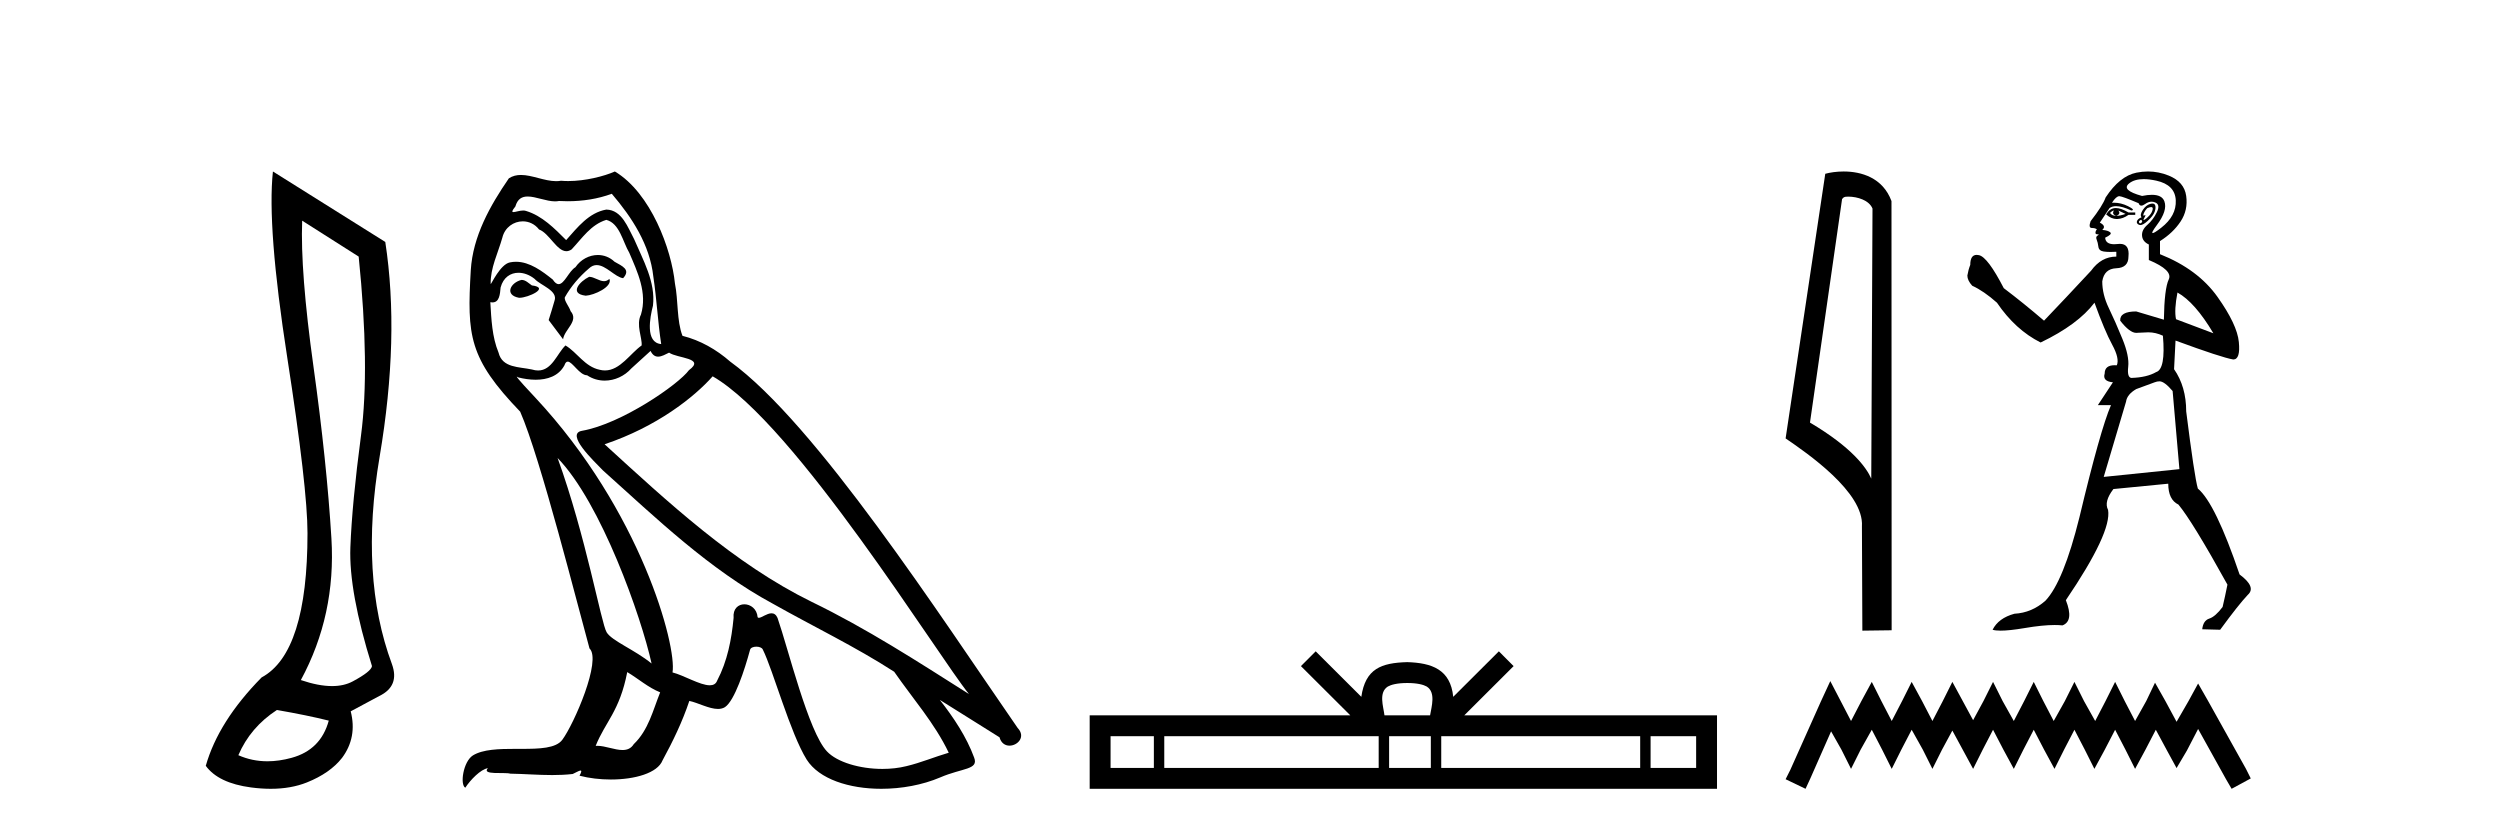
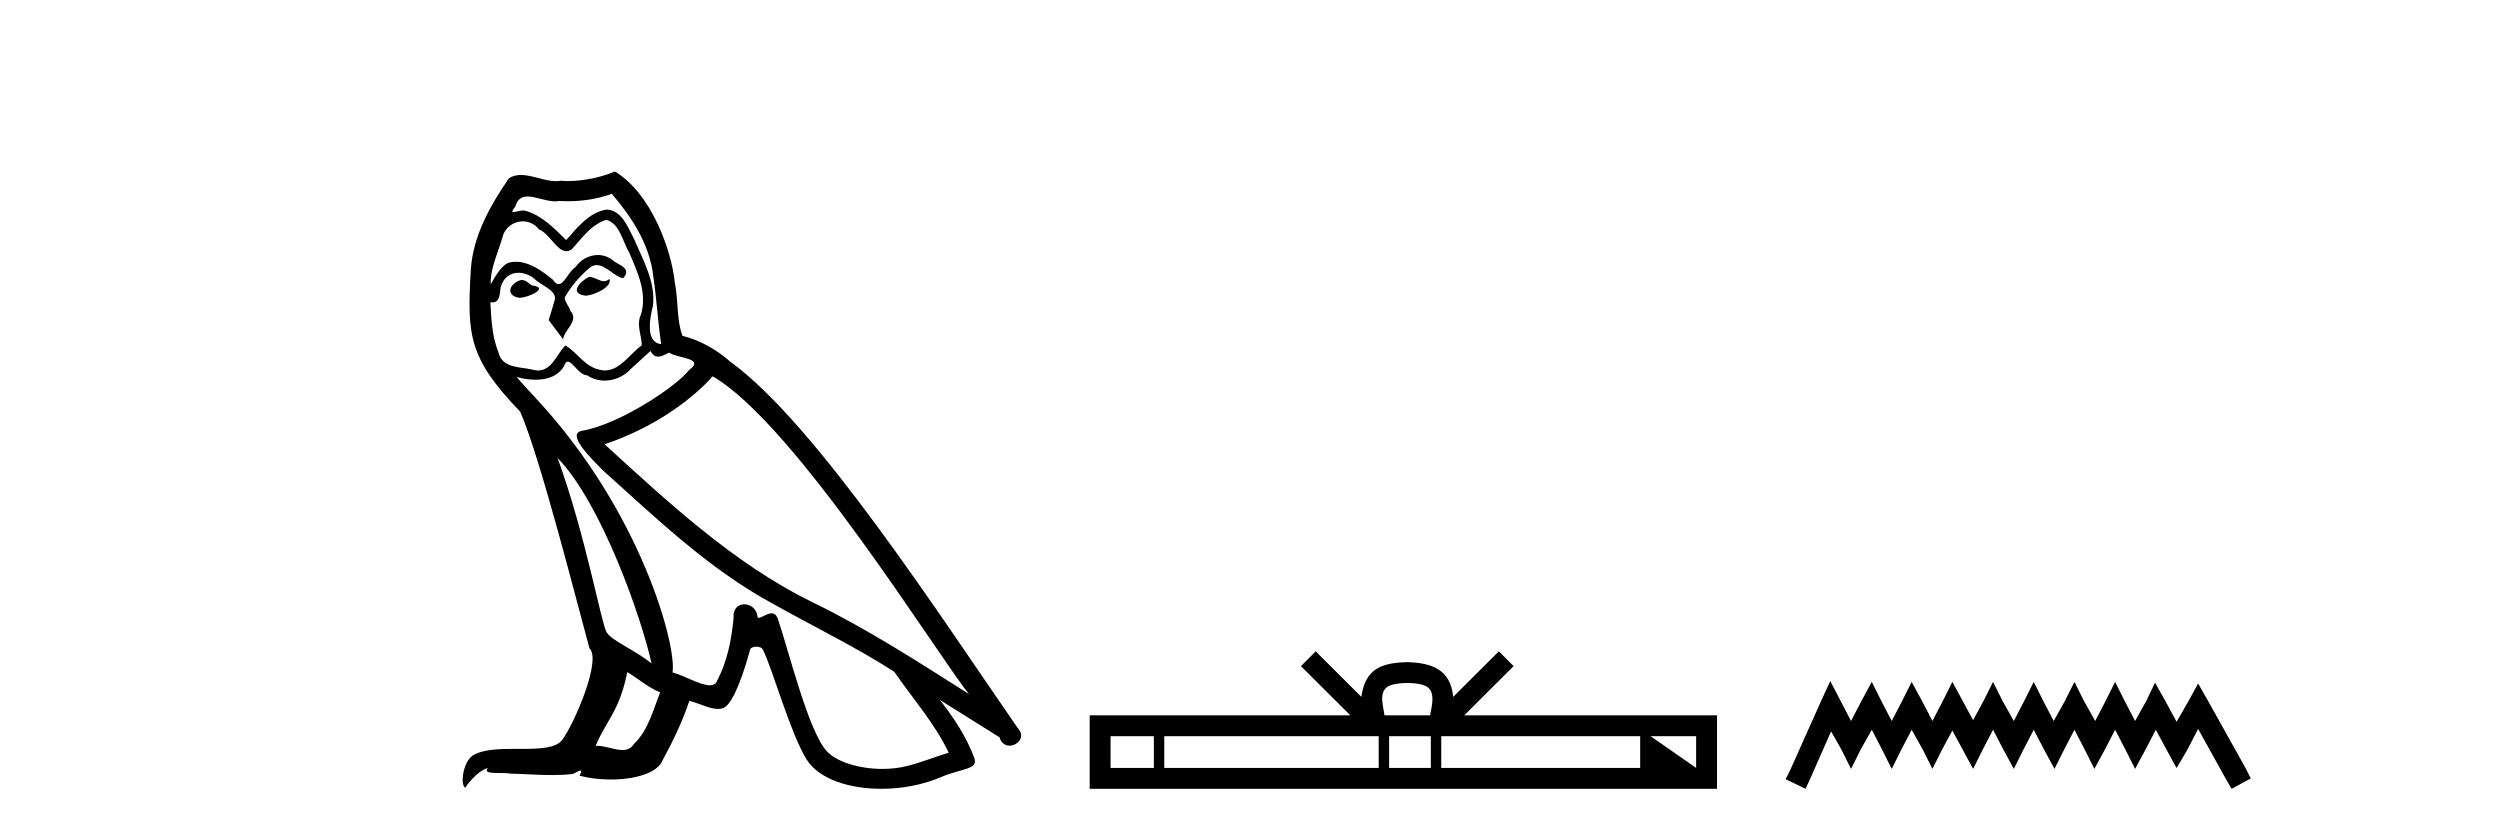
<svg xmlns="http://www.w3.org/2000/svg" width="123.0" height="41.0">
-   <path d="M 14.867 10.857 L 17.647 12.624 Q 18.203 18.086 17.762 21.422 Q 17.32 24.759 17.238 26.934 Q 17.157 29.109 18.301 32.772 Q 18.269 33.034 17.353 33.525 Q 16.924 33.755 16.336 33.755 Q 15.67 33.755 14.802 33.459 Q 16.535 30.254 16.306 26.492 Q 16.077 22.731 15.423 18.037 Q 14.769 13.343 14.867 10.857 ZM 13.624 34.931 Q 15.129 35.193 16.175 35.455 Q 15.783 36.894 14.344 37.286 Q 13.727 37.455 13.158 37.455 Q 12.4 37.455 11.727 37.156 Q 12.316 35.782 13.624 34.931 ZM 13.428 8.437 Q 13.133 11.152 14.131 17.579 Q 15.129 24.006 15.129 26.231 Q 15.129 32.118 12.872 33.329 Q 10.746 35.487 10.124 37.679 Q 10.746 38.529 12.348 38.742 Q 12.857 38.809 13.319 38.809 Q 14.314 38.809 15.096 38.497 Q 16.241 38.039 16.83 37.286 Q 17.582 36.272 17.255 34.997 L 18.661 34.244 Q 19.675 33.754 19.283 32.674 Q 17.68 28.357 18.678 22.469 Q 19.675 16.581 18.956 11.904 L 13.428 8.437 Z" style="fill:#000000;stroke:none" />
  <path d="M 28.986 13.619 C 28.53 13.839 27.973 14.447 28.817 14.548 C 29.222 14.531 30.151 14.109 29.982 13.721 L 29.982 13.721 C 29.894 13.804 29.806 13.834 29.716 13.834 C 29.477 13.834 29.231 13.619 28.986 13.619 ZM 25.66 13.771 C 25.103 13.906 24.816 14.514 25.525 14.649 C 25.537 14.65 25.549 14.651 25.562 14.651 C 25.97 14.651 27.083 14.156 26.167 14.042 C 26.015 13.94 25.863 13.771 25.66 13.771 ZM 30.1 9.534 C 31.096 10.699 31.974 12.049 32.143 13.603 C 32.312 14.717 32.362 15.831 32.531 16.928 C 31.738 16.861 31.974 15.628 32.126 15.038 C 32.261 13.873 31.636 12.792 31.197 11.762 C 30.894 11.205 30.607 10.328 29.83 10.311 C 28.969 10.463 28.412 11.189 27.855 11.813 C 27.281 11.239 26.673 10.615 25.88 10.378 C 25.838 10.363 25.792 10.357 25.743 10.357 C 25.565 10.357 25.357 10.435 25.261 10.435 C 25.178 10.435 25.179 10.377 25.356 10.159 C 25.464 9.78 25.686 9.668 25.962 9.668 C 26.363 9.668 26.877 9.907 27.311 9.907 C 27.376 9.907 27.439 9.901 27.5 9.889 C 27.643 9.897 27.786 9.901 27.929 9.901 C 28.667 9.901 29.407 9.789 30.1 9.534 ZM 29.83 10.817 C 30.488 10.986 30.64 11.898 30.961 12.438 C 31.366 13.383 31.856 14.413 31.535 15.476 C 31.282 15.983 31.603 16.624 31.569 16.996 C 31.006 17.391 30.511 18.226 29.764 18.226 C 29.682 18.226 29.597 18.216 29.509 18.194 C 28.766 18.042 28.395 17.333 27.821 16.996 C 27.406 17.397 27.16 18.228 26.475 18.228 C 26.381 18.228 26.279 18.212 26.167 18.178 C 25.542 18.042 24.715 18.11 24.529 17.35 C 24.208 16.574 24.175 15.713 24.124 14.869 L 24.124 14.869 C 24.161 14.876 24.195 14.879 24.227 14.879 C 24.569 14.879 24.6 14.483 24.63 14.143 C 24.762 13.649 25.116 13.42 25.509 13.42 C 25.774 13.42 26.057 13.524 26.302 13.721 C 26.589 14.042 27.467 14.295 27.281 14.801 C 27.196 15.105 27.095 15.426 26.994 15.747 L 27.703 16.692 C 27.77 16.202 28.496 15.797 28.074 15.308 C 28.007 15.088 27.754 14.801 27.787 14.632 C 28.091 14.092 28.496 13.619 28.969 13.214 C 29.097 13.09 29.226 13.042 29.356 13.042 C 29.809 13.042 30.264 13.635 30.657 13.687 C 31.045 13.265 30.623 13.096 30.235 12.877 C 29.995 12.65 29.704 12.546 29.414 12.546 C 28.991 12.546 28.571 12.766 28.311 13.147 C 27.99 13.339 27.767 13.98 27.485 13.98 C 27.396 13.98 27.302 13.917 27.196 13.755 C 26.681 13.342 26.063 12.879 25.388 12.879 C 25.288 12.879 25.188 12.889 25.086 12.91 C 24.609 13.009 24.179 13.976 24.143 13.976 C 24.142 13.976 24.141 13.975 24.141 13.974 C 24.124 13.181 24.495 12.472 24.715 11.695 C 24.837 11.185 25.275 10.89 25.721 10.89 C 26.012 10.89 26.308 11.016 26.521 11.29 C 27.024 11.476 27.392 12.359 27.865 12.359 C 27.948 12.359 28.034 12.332 28.125 12.269 C 28.648 11.712 29.07 11.053 29.83 10.817 ZM 27.433 22.533 C 29.577 24.744 31.552 30.349 32.058 32.645 C 31.231 31.97 30.1 31.531 29.847 31.109 C 29.577 30.67 28.834 26.399 27.433 22.533 ZM 35.063 18.515 C 39.115 20.845 46.171 32.307 47.674 34.148 C 45.142 32.544 42.643 30.923 39.925 29.606 C 36.11 27.733 32.852 24.694 29.746 21.858 C 32.312 20.997 34.152 19.545 35.063 18.515 ZM 30.86 33.067 C 31.4 33.388 31.89 33.827 32.48 34.063 C 32.126 34.941 31.906 35.92 31.181 36.612 C 31.044 36.832 30.85 36.901 30.627 36.901 C 30.243 36.901 29.777 36.694 29.387 36.694 C 29.36 36.694 29.333 36.695 29.307 36.697 C 29.779 35.515 30.488 34.992 30.86 33.067 ZM 32.008 17.266 C 32.11 17.478 32.24 17.547 32.379 17.547 C 32.561 17.547 32.756 17.427 32.919 17.35 C 33.324 17.637 34.726 17.604 33.898 18.211 C 33.375 18.92 30.578 20.854 28.636 21.195 C 27.797 21.342 29.205 22.668 29.661 23.141 C 32.295 25.504 34.878 28.003 38.034 29.708 C 40.01 30.822 42.086 31.818 43.994 33.05 C 44.905 34.367 45.986 35.582 46.678 37.034 C 45.986 37.237 45.31 37.524 44.601 37.693 C 44.227 37.787 43.822 37.831 43.416 37.831 C 42.301 37.831 41.18 37.499 40.685 36.967 C 39.773 36.005 38.777 31.902 38.254 30.4 C 38.179 30.231 38.074 30.174 37.959 30.174 C 37.731 30.174 37.467 30.397 37.336 30.397 C 37.31 30.397 37.289 30.388 37.275 30.366 C 37.241 29.95 36.921 29.731 36.623 29.731 C 36.327 29.731 36.051 29.946 36.093 30.4 C 35.992 31.463 35.789 32.527 35.283 33.489 C 35.221 33.653 35.091 33.716 34.92 33.716 C 34.441 33.716 33.636 33.221 33.088 33.084 C 33.308 31.784 31.535 25.133 26.336 19.562 C 26.154 19.365 25.361 18.53 25.431 18.53 C 25.439 18.53 25.458 18.541 25.491 18.566 C 25.758 18.635 26.057 18.683 26.354 18.683 C 26.923 18.683 27.482 18.508 27.77 17.975 C 27.814 17.843 27.869 17.792 27.934 17.792 C 28.165 17.792 28.514 18.464 28.885 18.464 C 29.153 18.643 29.453 18.726 29.752 18.726 C 30.241 18.726 30.727 18.504 31.062 18.127 C 31.383 17.84 31.687 17.553 32.008 17.266 ZM 30.252 8.437 C 29.722 8.673 28.792 8.908 27.958 8.908 C 27.837 8.908 27.718 8.903 27.602 8.893 C 27.522 8.907 27.442 8.913 27.361 8.913 C 26.793 8.913 26.181 8.608 25.631 8.608 C 25.422 8.608 25.221 8.652 25.036 8.774 C 24.107 10.125 23.263 11.627 23.162 13.299 C 22.976 16.506 23.06 17.62 25.593 20.254 C 26.589 22.516 28.446 29.893 29.003 31.902 C 29.611 32.476 28.243 35.616 27.669 36.393 C 27.357 36.823 26.534 36.844 25.65 36.844 C 25.554 36.844 25.457 36.844 25.36 36.844 C 24.565 36.844 23.76 36.861 23.263 37.169 C 22.79 37.473 22.622 38.604 22.892 38.756 C 23.145 38.368 23.651 37.845 24.006 37.794 L 24.006 37.794 C 23.668 38.148 24.85 37.98 25.103 38.064 C 25.786 38.075 26.477 38.133 27.17 38.133 C 27.505 38.133 27.84 38.119 28.176 38.081 C 28.328 38.014 28.49 37.911 28.561 37.911 C 28.617 37.911 28.617 37.973 28.513 38.165 C 28.991 38.29 29.528 38.352 30.053 38.352 C 31.234 38.352 32.353 38.037 32.599 37.406 C 33.105 36.477 33.578 35.498 33.915 34.485 C 34.346 34.577 34.888 34.88 35.323 34.88 C 35.45 34.88 35.568 34.854 35.671 34.789 C 36.144 34.468 36.633 32.966 36.903 31.97 C 36.929 31.866 37.07 31.816 37.212 31.816 C 37.349 31.816 37.487 31.862 37.528 31.953 C 38.034 32.966 38.879 36.072 39.689 37.372 C 40.3 38.335 41.782 38.809 43.359 38.809 C 44.352 38.809 45.382 38.622 46.256 38.25 C 47.353 37.777 48.163 37.878 47.927 37.271 C 47.556 36.258 46.914 35.295 46.239 34.435 L 46.239 34.435 C 47.218 35.042 48.197 35.667 49.176 36.275 C 49.257 36.569 49.46 36.686 49.667 36.686 C 50.067 36.686 50.482 36.252 50.071 35.819 C 46.239 30.282 40.145 20.845 35.924 17.789 C 35.249 17.198 34.456 16.743 33.578 16.523 C 33.291 15.78 33.375 14.784 33.206 13.94 C 33.038 12.269 32.025 9.5 30.252 8.437 Z" style="fill:#000000;stroke:none" />
-   <path d="M 69.238 33.604 C 69.738 33.604 70.04 33.689 70.196 33.778 C 70.65 34.068 70.433 34.761 70.36 35.195 L 68.116 35.195 C 68.062 34.752 67.817 34.076 68.281 33.778 C 68.437 33.689 68.738 33.604 69.238 33.604 ZM 56.77 36.222 L 56.77 37.782 L 54.64 37.782 L 54.64 36.222 ZM 67.831 36.222 L 67.831 37.782 L 57.282 37.782 L 57.282 36.222 ZM 70.397 36.222 L 70.397 37.782 L 68.344 37.782 L 68.344 36.222 ZM 80.697 36.222 L 80.697 37.782 L 70.909 37.782 L 70.909 36.222 ZM 83.45 36.222 L 83.45 37.782 L 81.209 37.782 L 81.209 36.222 ZM 64.732 32.045 L 64.006 32.773 L 66.435 35.195 L 53.612 35.195 L 53.612 38.809 L 84.477 38.809 L 84.477 35.195 L 72.042 35.195 L 74.47 32.773 L 73.744 32.045 L 71.499 34.284 C 71.364 32.927 70.434 32.615 69.238 32.577 C 67.96 32.611 67.176 32.9 66.977 34.284 L 64.732 32.045 Z" style="fill:#000000;stroke:none" />
-   <path d="M 90.928 9.674 C 91.392 9.674 91.961 9.853 92.127 10.261 L 92.066 23.547 L 92.066 23.547 C 91.83 23.013 91.13 22.021 89.051 20.791 L 90.63 9.795 C 90.704 9.716 90.702 9.674 90.928 9.674 ZM 92.066 23.547 L 92.066 23.547 C 92.066 23.547 92.066 23.547 92.066 23.547 L 92.066 23.547 L 92.066 23.547 ZM 90.707 8.437 C 90.351 8.437 90.03 8.488 89.803 8.55 L 87.852 21.57 C 88.884 22.277 91.72 24.214 91.607 25.897 L 91.628 31.028 L 93.069 31.009 L 93.061 9.892 C 92.632 8.735 91.568 8.437 90.707 8.437 Z" style="fill:#000000;stroke:none" />
-   <path d="M 104.004 10.357 Q 103.885 10.548 104.123 10.62 Q 103.908 10.62 103.813 10.477 Q 103.932 10.357 104.004 10.357 ZM 104.219 10.357 Q 104.386 10.429 104.577 10.525 Q 104.314 10.62 104.123 10.62 Q 104.362 10.525 104.219 10.357 ZM 104.101 10.236 Q 104.076 10.236 104.052 10.238 Q 103.789 10.262 103.622 10.548 Q 103.872 10.776 104.144 10.776 Q 104.157 10.776 104.171 10.775 Q 104.458 10.763 104.72 10.572 L 105.054 10.572 L 105.054 10.453 L 104.72 10.453 Q 104.351 10.236 104.101 10.236 ZM 105.836 10.188 Q 105.928 10.188 105.914 10.286 Q 105.89 10.453 105.747 10.608 Q 105.603 10.763 105.508 10.811 Q 105.486 10.822 105.474 10.822 Q 105.435 10.822 105.508 10.704 Q 105.581 10.585 105.542 10.585 Q 105.53 10.585 105.508 10.596 Q 105.484 10.608 105.47 10.608 Q 105.427 10.608 105.472 10.501 Q 105.532 10.357 105.651 10.238 Q 105.771 10.188 105.836 10.188 ZM 105.341 10.811 Q 105.436 10.883 105.365 10.954 Q 105.329 10.99 105.299 10.99 Q 105.269 10.99 105.245 10.954 Q 105.198 10.883 105.341 10.811 ZM 105.901 10.015 Q 105.85 10.015 105.783 10.035 Q 105.58 10.095 105.424 10.334 Q 105.269 10.572 105.365 10.692 Q 105.174 10.763 105.138 10.883 Q 105.102 11.002 105.245 11.062 Q 105.273 11.073 105.305 11.073 Q 105.441 11.073 105.663 10.871 Q 105.938 10.62 106.009 10.417 Q 106.081 10.214 106.033 10.095 Q 106.001 10.015 105.901 10.015 ZM 105.47 8.813 Q 105.746 8.813 106.093 8.889 Q 107.012 9.092 107.048 9.856 Q 107.084 10.62 106.332 11.205 Q 105.994 11.468 105.916 11.468 Q 105.821 11.468 106.117 11.074 Q 106.654 10.357 106.487 9.904 Q 106.369 9.585 105.873 9.585 Q 105.664 9.585 105.389 9.641 Q 104.338 9.355 104.756 9.021 Q 105.016 8.813 105.47 8.813 ZM 107.131 14.392 Q 107.991 14.87 108.898 16.397 L 107.06 15.705 Q 106.964 15.252 107.131 14.392 ZM 104.268 9.653 Q 104.273 9.653 104.278 9.653 Q 104.434 9.665 105.221 9.999 Q 105.261 10.117 105.353 10.117 Q 105.43 10.117 105.544 10.035 Q 105.7 9.923 105.857 9.923 Q 105.951 9.923 106.045 9.964 Q 106.296 10.071 106.117 10.441 Q 105.938 10.811 105.651 11.062 Q 105.365 11.312 105.389 11.599 Q 105.412 11.885 105.723 12.029 L 105.723 12.793 Q 106.917 13.294 106.702 13.748 Q 106.487 14.201 106.463 15.729 L 105.102 15.323 Q 104.29 15.323 104.314 15.777 Q 104.781 16.377 105.103 16.377 Q 105.127 16.377 105.15 16.374 L 105.699 16.35 Q 106.057 16.35 106.415 16.517 Q 106.558 18.164 106.081 18.307 Q 105.627 18.57 104.863 18.594 Q 104.649 18.57 104.708 18.045 Q 104.768 17.52 104.422 16.672 Q 104.076 15.825 103.753 15.156 Q 103.431 14.488 103.431 13.843 Q 103.526 13.222 104.123 13.198 Q 104.72 13.175 104.72 12.625 Q 104.785 11.998 104.301 11.998 Q 104.251 11.998 104.195 12.005 Q 104.101 12.016 104.021 12.016 Q 103.594 12.016 103.574 11.694 Q 103.932 11.527 103.825 11.432 Q 103.717 11.336 103.431 11.312 Q 103.646 11.121 103.312 10.954 L 103.789 10.238 Q 103.913 10.143 104.11 10.143 Q 104.405 10.143 104.863 10.357 Q 105.078 10.334 104.696 10.143 Q 104.357 9.973 103.998 9.973 Q 103.954 9.973 103.908 9.975 Q 104.116 9.653 104.268 9.653 ZM 106.248 18.761 Q 106.487 18.761 106.893 19.238 L 107.227 23.082 L 103.503 23.464 L 104.601 19.764 Q 104.649 19.406 105.102 19.143 Q 105.556 18.976 106.009 18.809 Q 106.129 18.761 106.248 18.761 ZM 105.683 8.437 Q 105.402 8.437 105.114 8.495 Q 104.29 8.662 103.598 9.713 Q 103.455 10.119 102.858 10.883 Q 102.739 11.217 102.918 11.217 Q 103.097 11.217 103.168 11.289 Q 103.097 11.36 103.097 11.456 Q 103.097 11.527 103.192 11.527 Q 103.312 11.527 103.204 11.587 Q 103.097 11.647 103.156 11.79 Q 103.216 11.933 103.24 12.136 Q 103.264 12.339 103.503 12.375 Q 103.646 12.396 103.841 12.396 Q 103.971 12.396 104.123 12.387 L 104.123 12.625 Q 103.383 12.625 102.882 13.318 Q 101.617 14.679 100.566 15.777 Q 99.563 14.917 98.585 14.177 Q 97.797 12.649 97.367 12.554 Q 97.306 12.54 97.253 12.54 Q 96.937 12.54 96.937 13.031 Q 96.842 13.27 96.794 13.557 Q 96.794 13.795 97.033 14.058 Q 97.606 14.32 98.25 14.893 Q 99.158 16.23 100.399 16.851 Q 102.237 15.968 103.049 14.893 Q 103.55 16.278 103.92 16.959 Q 104.29 17.639 104.147 17.973 Q 104.09 17.969 104.039 17.969 Q 103.55 17.969 103.55 18.379 Q 103.431 18.761 103.956 18.809 L 103.216 19.931 L 103.861 19.931 Q 103.335 21.148 102.309 25.446 Q 101.521 28.621 100.638 29.552 Q 99.969 30.149 99.11 30.196 Q 98.322 30.411 98.036 30.984 Q 98.177 31.028 98.43 31.028 Q 98.86 31.028 99.611 30.901 Q 100.493 30.751 101.089 30.751 Q 101.299 30.751 101.473 30.769 Q 102.046 30.555 101.64 29.528 Q 103.908 26.186 103.717 25.087 Q 103.503 24.682 103.98 24.061 L 106.678 23.798 Q 106.678 24.586 107.179 24.825 Q 107.871 25.66 109.59 28.764 Q 109.471 29.361 109.352 29.862 Q 108.994 30.34 108.695 30.435 Q 108.397 30.531 108.349 30.96 L 109.232 30.984 Q 110.139 29.743 110.593 29.265 Q 111.023 28.883 110.187 28.263 Q 108.994 24.753 108.134 24.037 Q 107.967 23.464 107.561 20.241 Q 107.561 19.024 106.964 18.164 L 107.036 16.756 Q 109.304 17.591 109.877 17.687 Q 110.235 17.687 110.151 16.827 Q 110.068 15.968 109.101 14.607 Q 108.134 13.246 106.272 12.506 L 106.272 11.861 Q 106.917 11.456 107.287 10.895 Q 107.657 10.334 107.561 9.641 Q 107.466 8.949 106.702 8.639 Q 106.205 8.437 105.683 8.437 Z" style="fill:#000000;stroke:none" />
+   <path d="M 69.238 33.604 C 69.738 33.604 70.04 33.689 70.196 33.778 C 70.65 34.068 70.433 34.761 70.36 35.195 L 68.116 35.195 C 68.062 34.752 67.817 34.076 68.281 33.778 C 68.437 33.689 68.738 33.604 69.238 33.604 ZM 56.77 36.222 L 56.77 37.782 L 54.64 37.782 L 54.64 36.222 ZM 67.831 36.222 L 67.831 37.782 L 57.282 37.782 L 57.282 36.222 ZM 70.397 36.222 L 70.397 37.782 L 68.344 37.782 L 68.344 36.222 ZM 80.697 36.222 L 80.697 37.782 L 70.909 37.782 L 70.909 36.222 ZM 83.45 36.222 L 83.45 37.782 L 81.209 36.222 ZM 64.732 32.045 L 64.006 32.773 L 66.435 35.195 L 53.612 35.195 L 53.612 38.809 L 84.477 38.809 L 84.477 35.195 L 72.042 35.195 L 74.47 32.773 L 73.744 32.045 L 71.499 34.284 C 71.364 32.927 70.434 32.615 69.238 32.577 C 67.96 32.611 67.176 32.9 66.977 34.284 L 64.732 32.045 Z" style="fill:#000000;stroke:none" />
  <path d="M 90.05 33.51 L 89.579 34.531 L 88.088 37.867 L 87.852 38.338 L 88.833 38.809 L 89.069 38.299 L 90.09 35.983 L 90.6 36.886 L 91.071 37.828 L 91.542 36.886 L 92.092 35.904 L 92.602 36.886 L 93.073 37.828 L 93.544 36.886 L 94.054 35.904 L 94.604 36.886 L 95.075 37.828 L 95.546 36.886 L 96.056 35.944 L 96.567 36.886 L 97.077 37.828 L 97.548 36.886 L 98.058 35.904 L 98.569 36.886 L 99.079 37.828 L 99.55 36.886 L 100.06 35.904 L 100.571 36.886 L 101.081 37.828 L 101.552 36.886 L 102.062 35.904 L 102.572 36.886 L 103.044 37.828 L 103.554 36.886 L 104.064 35.904 L 104.574 36.886 L 105.046 37.828 L 105.556 36.886 L 106.066 35.904 L 106.616 36.925 L 107.087 37.789 L 107.597 36.925 L 108.147 35.865 L 109.521 38.338 L 109.795 38.809 L 110.737 38.299 L 110.502 37.828 L 108.618 34.452 L 108.147 33.628 L 107.676 34.491 L 107.087 35.512 L 106.537 34.491 L 106.027 33.588 L 105.595 34.491 L 105.046 35.473 L 104.535 34.491 L 104.064 33.549 L 103.593 34.491 L 103.083 35.473 L 102.533 34.491 L 102.062 33.549 L 101.591 34.491 L 101.042 35.473 L 100.531 34.491 L 100.06 33.549 L 99.589 34.491 L 99.079 35.473 L 98.529 34.491 L 98.058 33.549 L 97.587 34.491 L 97.077 35.433 L 96.567 34.491 L 96.056 33.549 L 95.585 34.491 L 95.075 35.473 L 94.565 34.491 L 94.054 33.549 L 93.583 34.491 L 93.073 35.473 L 92.563 34.491 L 92.092 33.549 L 91.581 34.491 L 91.071 35.473 L 90.561 34.491 L 90.05 33.51 Z" style="fill:#000000;stroke:none" />
</svg>